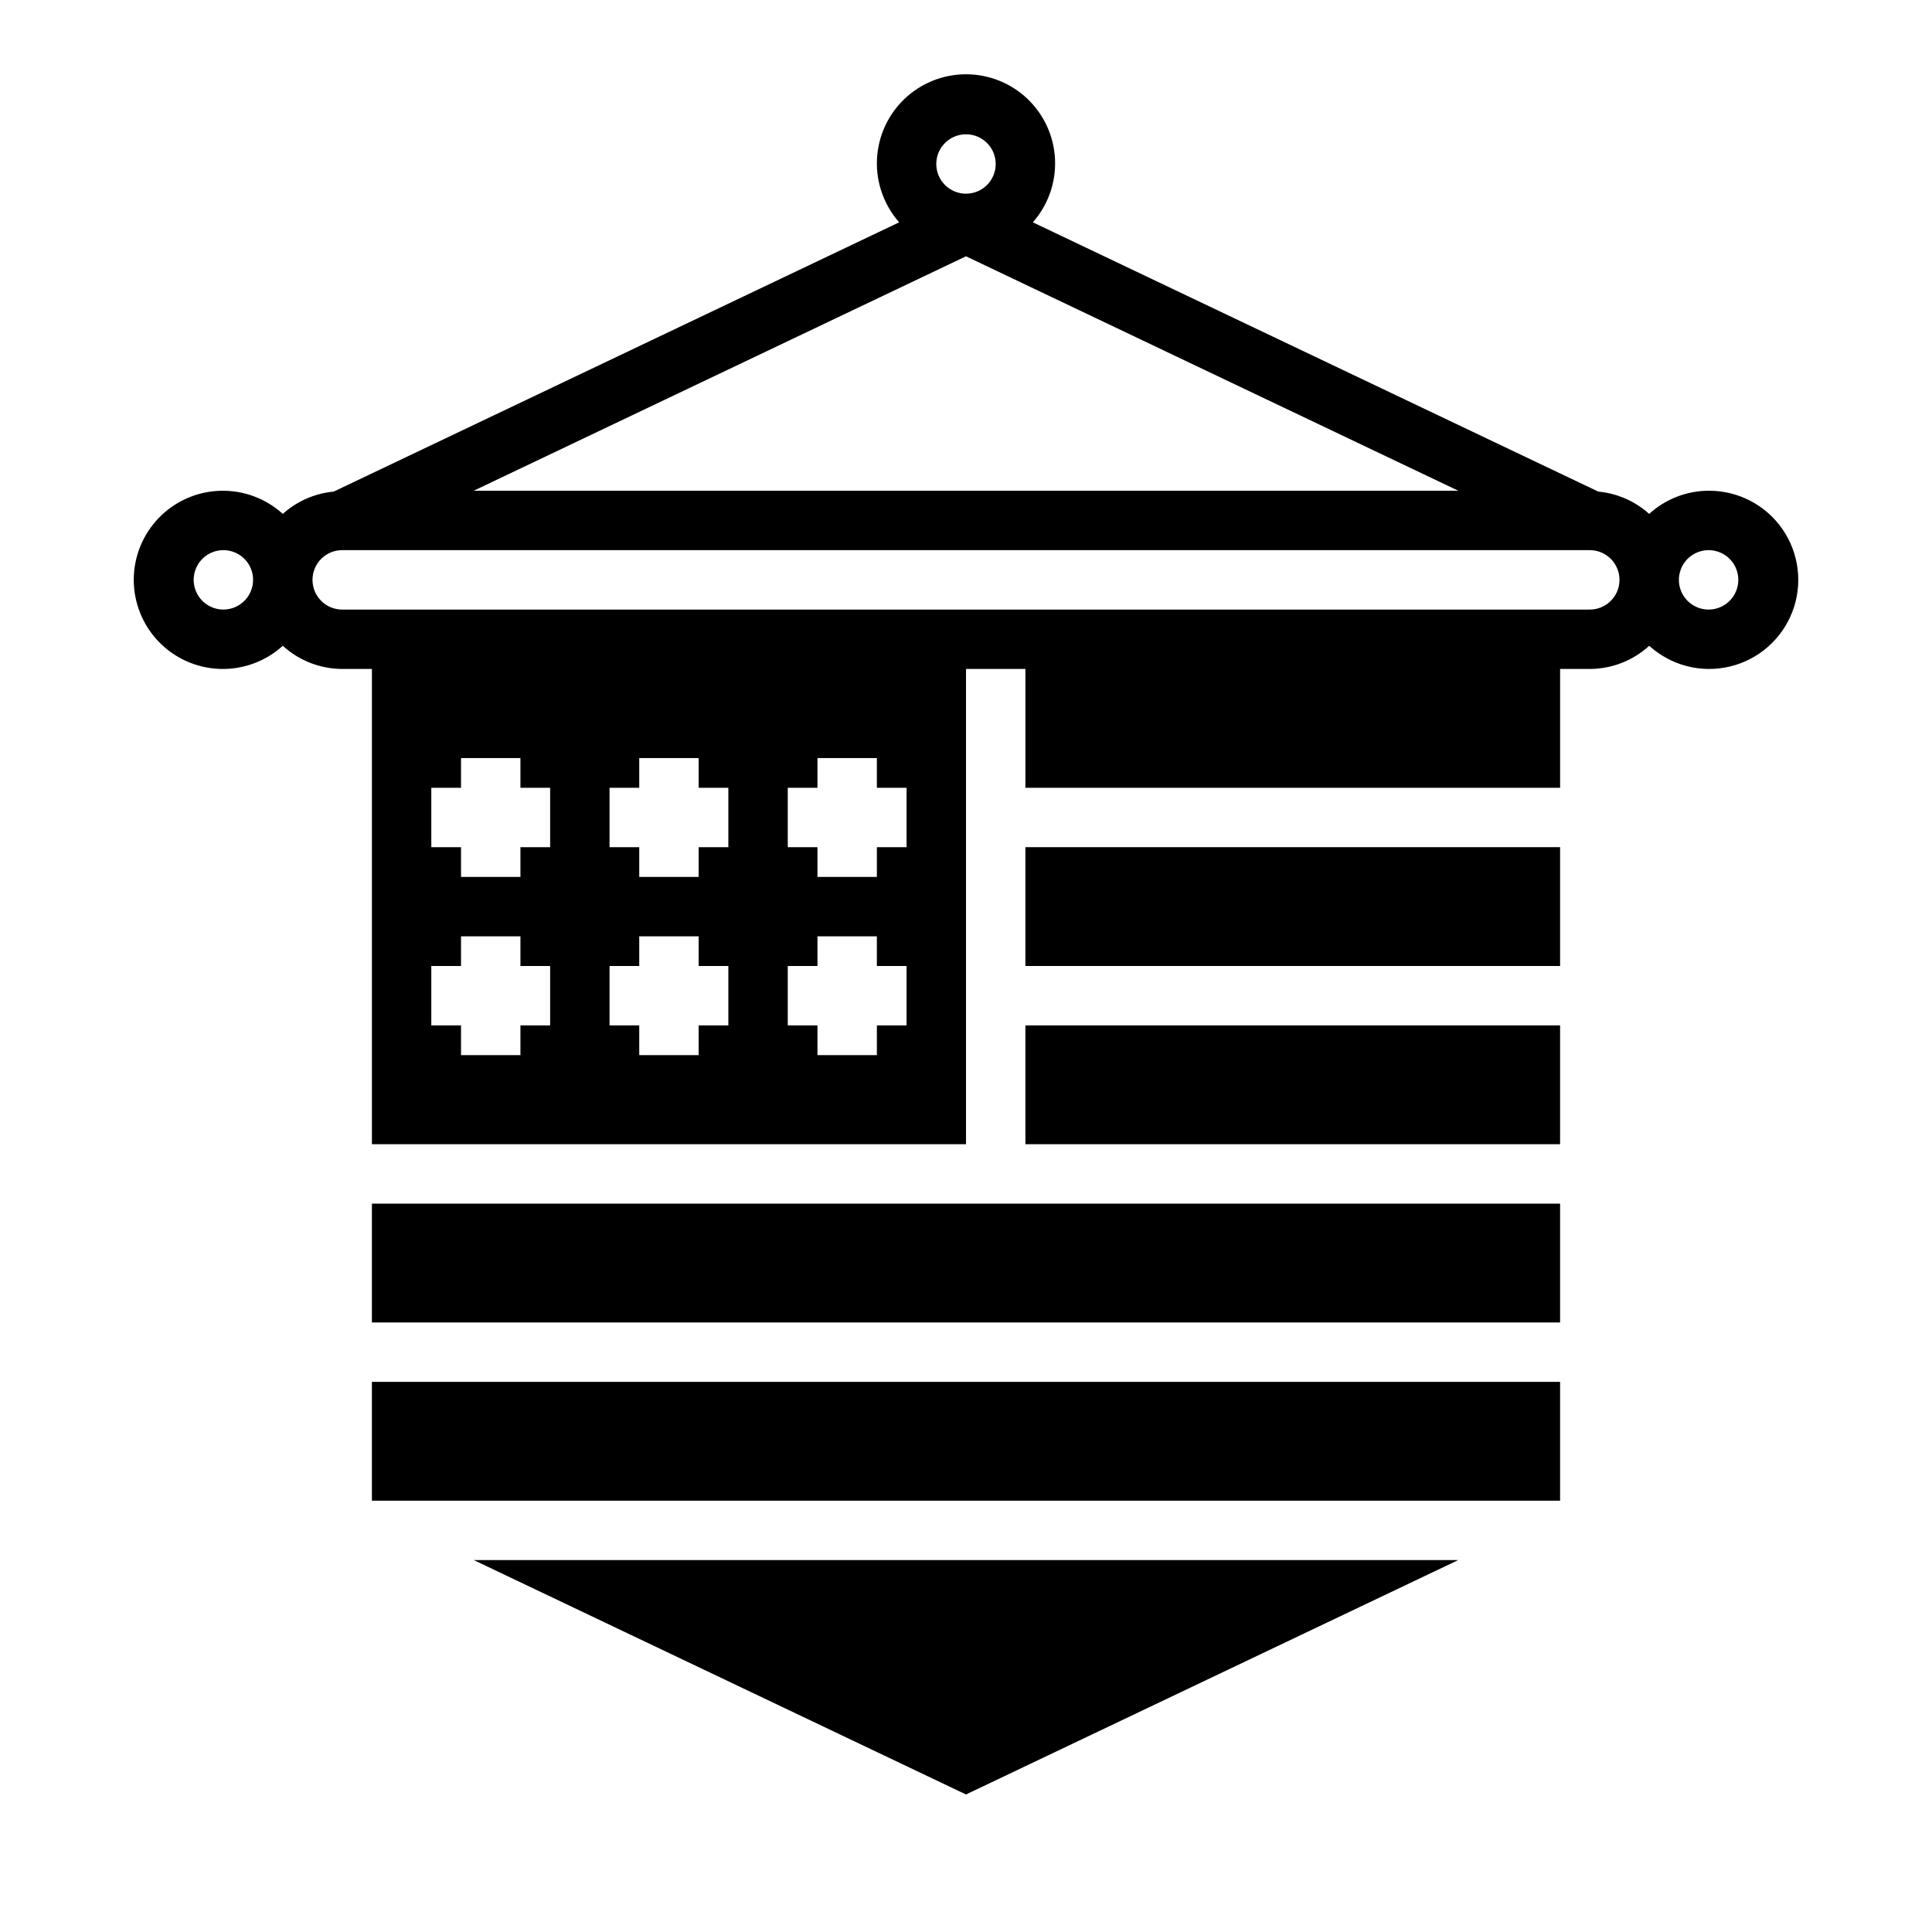
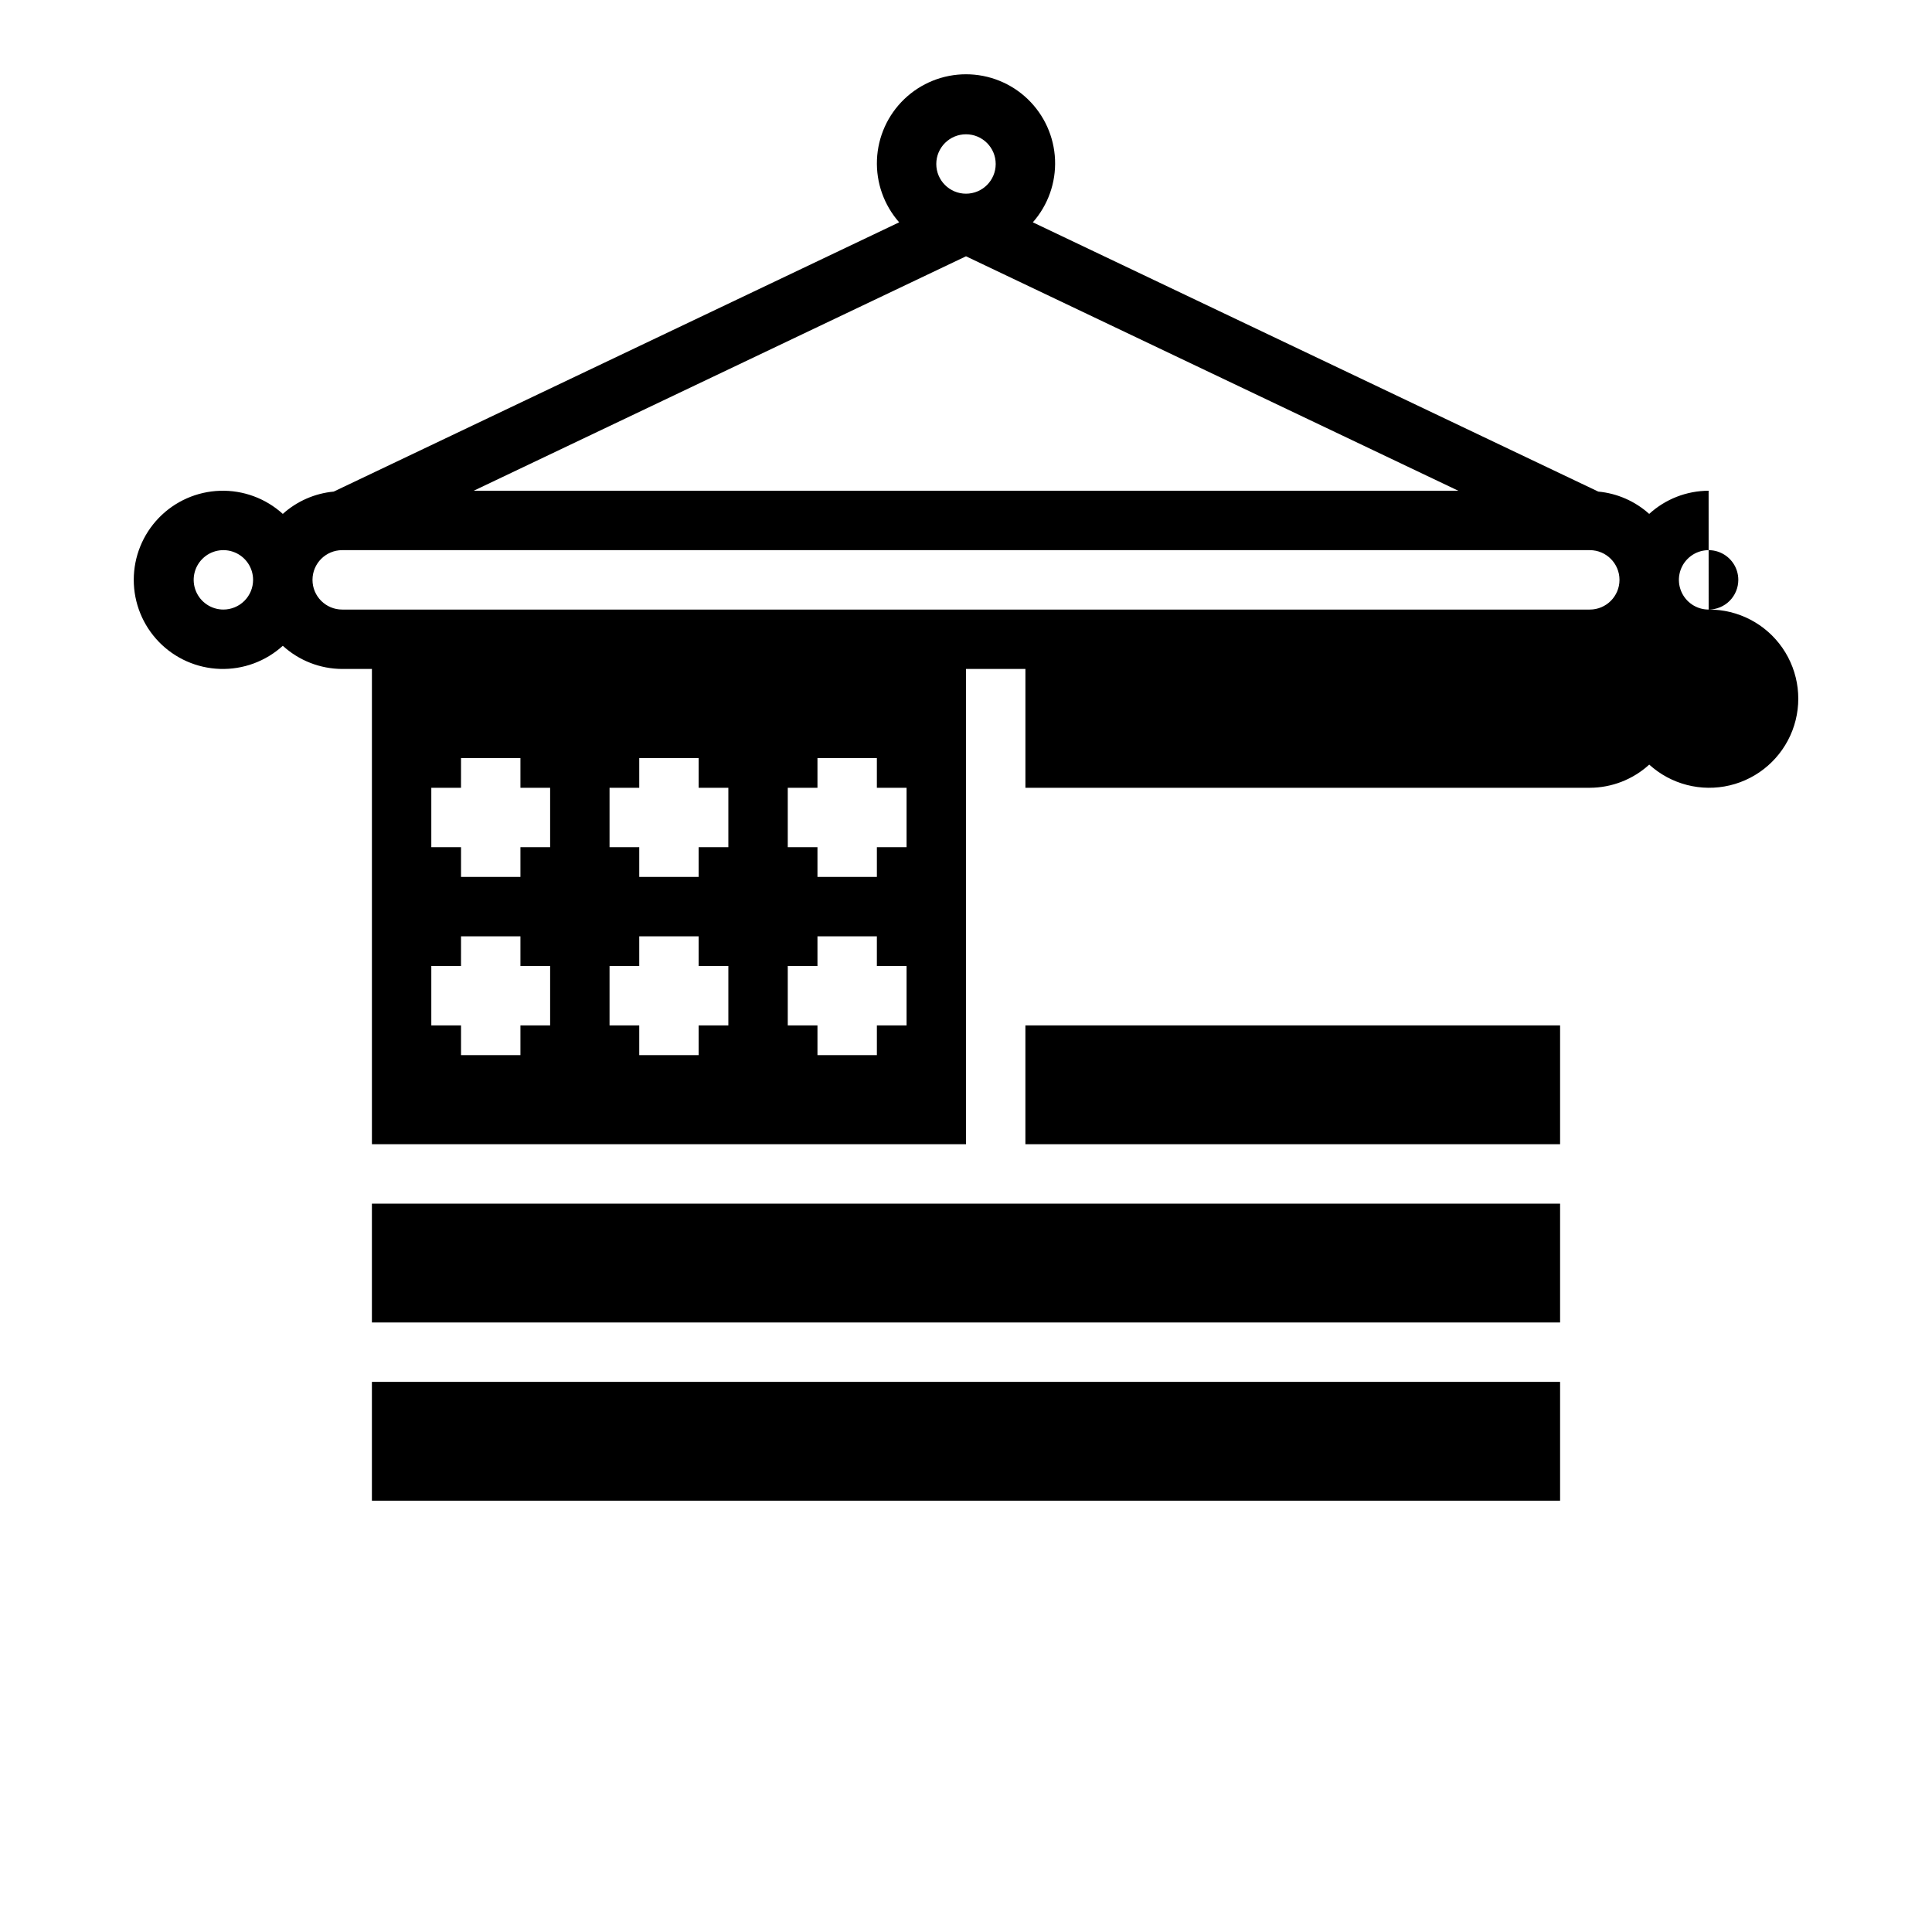
<svg xmlns="http://www.w3.org/2000/svg" fill="#000000" width="800px" height="800px" version="1.1" viewBox="144 144 512 512">
  <g>
    <path d="m242.56 462.98h314.88v31.488h-314.88z" />
-     <path d="m530.44 557.44h-260.88l130.44 62.113z" />
    <path d="m242.56 510.21h314.88v31.488h-314.88z" />
-     <path d="m415.74 368.51h141.7v31.488h-141.7z" />
    <path d="m415.74 415.74h141.7v31.488h-141.7z" />
-     <path d="m596.8 274.05c-5.832 0.02-11.441 2.207-15.746 6.141-3.742-3.371-8.477-5.445-13.492-5.914l-149.85-71.359c4.031-4.57 6.137-10.52 5.883-16.605-0.254-6.09-2.852-11.84-7.25-16.059-4.394-4.219-10.254-6.57-16.344-6.57-6.094 0-11.949 2.352-16.348 6.57-4.398 4.219-6.996 9.969-7.25 16.059-0.254 6.086 1.855 12.035 5.883 16.605l-149.85 71.359c-5.016 0.469-9.746 2.543-13.492 5.914-4.539-4.125-10.504-6.324-16.633-6.129-6.133 0.195-11.945 2.766-16.215 7.172-4.266 4.406-6.652 10.297-6.652 16.434 0 6.133 2.387 12.023 6.652 16.43 4.269 4.406 10.082 6.977 16.215 7.172 6.129 0.195 12.094-2.004 16.633-6.129 4.305 3.934 9.918 6.121 15.746 6.141h7.871v125.95h157.44v-125.95h15.742v31.488h141.7v-31.488h7.875c5.828-0.02 11.438-2.207 15.742-6.141 5.773 5.246 13.762 7.305 21.352 5.5 7.586-1.805 13.793-7.242 16.586-14.527 2.789-7.281 1.805-15.473-2.633-21.887-4.441-6.414-11.762-10.223-19.559-10.176zm-393.6 31.488c-3.184 0-6.055-1.918-7.273-4.859-1.219-2.941-0.547-6.328 1.707-8.578 2.25-2.254 5.637-2.926 8.578-1.707 2.941 1.219 4.859 4.086 4.859 7.273 0 2.086-0.828 4.09-2.305 5.566-1.477 1.473-3.481 2.305-5.566 2.305zm86.59 110.21h-7.871v7.871h-15.742v-7.871h-7.875v-15.742h7.871l0.004-7.875h15.742v7.871h7.871zm0-47.23h-7.871v7.871h-15.742v-7.871h-7.875v-15.746h7.871l0.004-7.871h15.742v7.871h7.871zm47.23 47.23h-7.871v7.871h-15.742v-7.871h-7.871v-15.742h7.871v-7.875h15.742v7.871h7.871zm0-47.23h-7.871v7.871h-15.742v-7.871h-7.871v-15.746h7.871v-7.871h15.742v7.871h7.871zm47.23 47.23h-7.867v7.871h-15.746v-7.871h-7.871v-15.742h7.871v-7.875h15.742v7.871h7.871zm0-47.23h-7.867v7.871h-15.746v-7.871h-7.871v-15.746h7.871v-7.871h15.742v7.871h7.871zm15.75-188.93c4.348 0 7.871 3.523 7.871 7.871s-3.523 7.871-7.871 7.871-7.875-3.523-7.875-7.871 3.527-7.871 7.875-7.871zm0 32.332 130.47 62.133h-260.94zm165.31 93.621h-330.62c-4.348 0-7.875-3.523-7.875-7.871 0-4.348 3.527-7.875 7.875-7.875h330.62c4.348 0 7.871 3.527 7.871 7.875 0 4.348-3.523 7.871-7.871 7.871zm31.488 0c-3.188 0-6.055-1.918-7.273-4.859-1.219-2.941-0.547-6.328 1.707-8.578 2.25-2.254 5.637-2.926 8.578-1.707s4.859 4.086 4.859 7.273c0 2.086-0.832 4.09-2.305 5.566-1.477 1.473-3.481 2.305-5.566 2.305z" />
+     <path d="m596.8 274.05c-5.832 0.02-11.441 2.207-15.746 6.141-3.742-3.371-8.477-5.445-13.492-5.914l-149.85-71.359c4.031-4.57 6.137-10.52 5.883-16.605-0.254-6.09-2.852-11.84-7.25-16.059-4.394-4.219-10.254-6.57-16.344-6.57-6.094 0-11.949 2.352-16.348 6.57-4.398 4.219-6.996 9.969-7.25 16.059-0.254 6.086 1.855 12.035 5.883 16.605l-149.85 71.359c-5.016 0.469-9.746 2.543-13.492 5.914-4.539-4.125-10.504-6.324-16.633-6.129-6.133 0.195-11.945 2.766-16.215 7.172-4.266 4.406-6.652 10.297-6.652 16.434 0 6.133 2.387 12.023 6.652 16.43 4.269 4.406 10.082 6.977 16.215 7.172 6.129 0.195 12.094-2.004 16.633-6.129 4.305 3.934 9.918 6.121 15.746 6.141h7.871v125.95h157.44v-125.95h15.742v31.488h141.7h7.875c5.828-0.02 11.438-2.207 15.742-6.141 5.773 5.246 13.762 7.305 21.352 5.5 7.586-1.805 13.793-7.242 16.586-14.527 2.789-7.281 1.805-15.473-2.633-21.887-4.441-6.414-11.762-10.223-19.559-10.176zm-393.6 31.488c-3.184 0-6.055-1.918-7.273-4.859-1.219-2.941-0.547-6.328 1.707-8.578 2.25-2.254 5.637-2.926 8.578-1.707 2.941 1.219 4.859 4.086 4.859 7.273 0 2.086-0.828 4.09-2.305 5.566-1.477 1.473-3.481 2.305-5.566 2.305zm86.59 110.21h-7.871v7.871h-15.742v-7.871h-7.875v-15.742h7.871l0.004-7.875h15.742v7.871h7.871zm0-47.23h-7.871v7.871h-15.742v-7.871h-7.875v-15.746h7.871l0.004-7.871h15.742v7.871h7.871zm47.23 47.23h-7.871v7.871h-15.742v-7.871h-7.871v-15.742h7.871v-7.875h15.742v7.871h7.871zm0-47.23h-7.871v7.871h-15.742v-7.871h-7.871v-15.746h7.871v-7.871h15.742v7.871h7.871zm47.23 47.23h-7.867v7.871h-15.746v-7.871h-7.871v-15.742h7.871v-7.875h15.742v7.871h7.871zm0-47.23h-7.867v7.871h-15.746v-7.871h-7.871v-15.746h7.871v-7.871h15.742v7.871h7.871zm15.75-188.93c4.348 0 7.871 3.523 7.871 7.871s-3.523 7.871-7.871 7.871-7.875-3.523-7.875-7.871 3.527-7.871 7.875-7.871zm0 32.332 130.47 62.133h-260.94zm165.31 93.621h-330.62c-4.348 0-7.875-3.523-7.875-7.871 0-4.348 3.527-7.875 7.875-7.875h330.62c4.348 0 7.871 3.527 7.871 7.875 0 4.348-3.523 7.871-7.871 7.871zm31.488 0c-3.188 0-6.055-1.918-7.273-4.859-1.219-2.941-0.547-6.328 1.707-8.578 2.25-2.254 5.637-2.926 8.578-1.707s4.859 4.086 4.859 7.273c0 2.086-0.832 4.09-2.305 5.566-1.477 1.473-3.481 2.305-5.566 2.305z" />
  </g>
</svg>